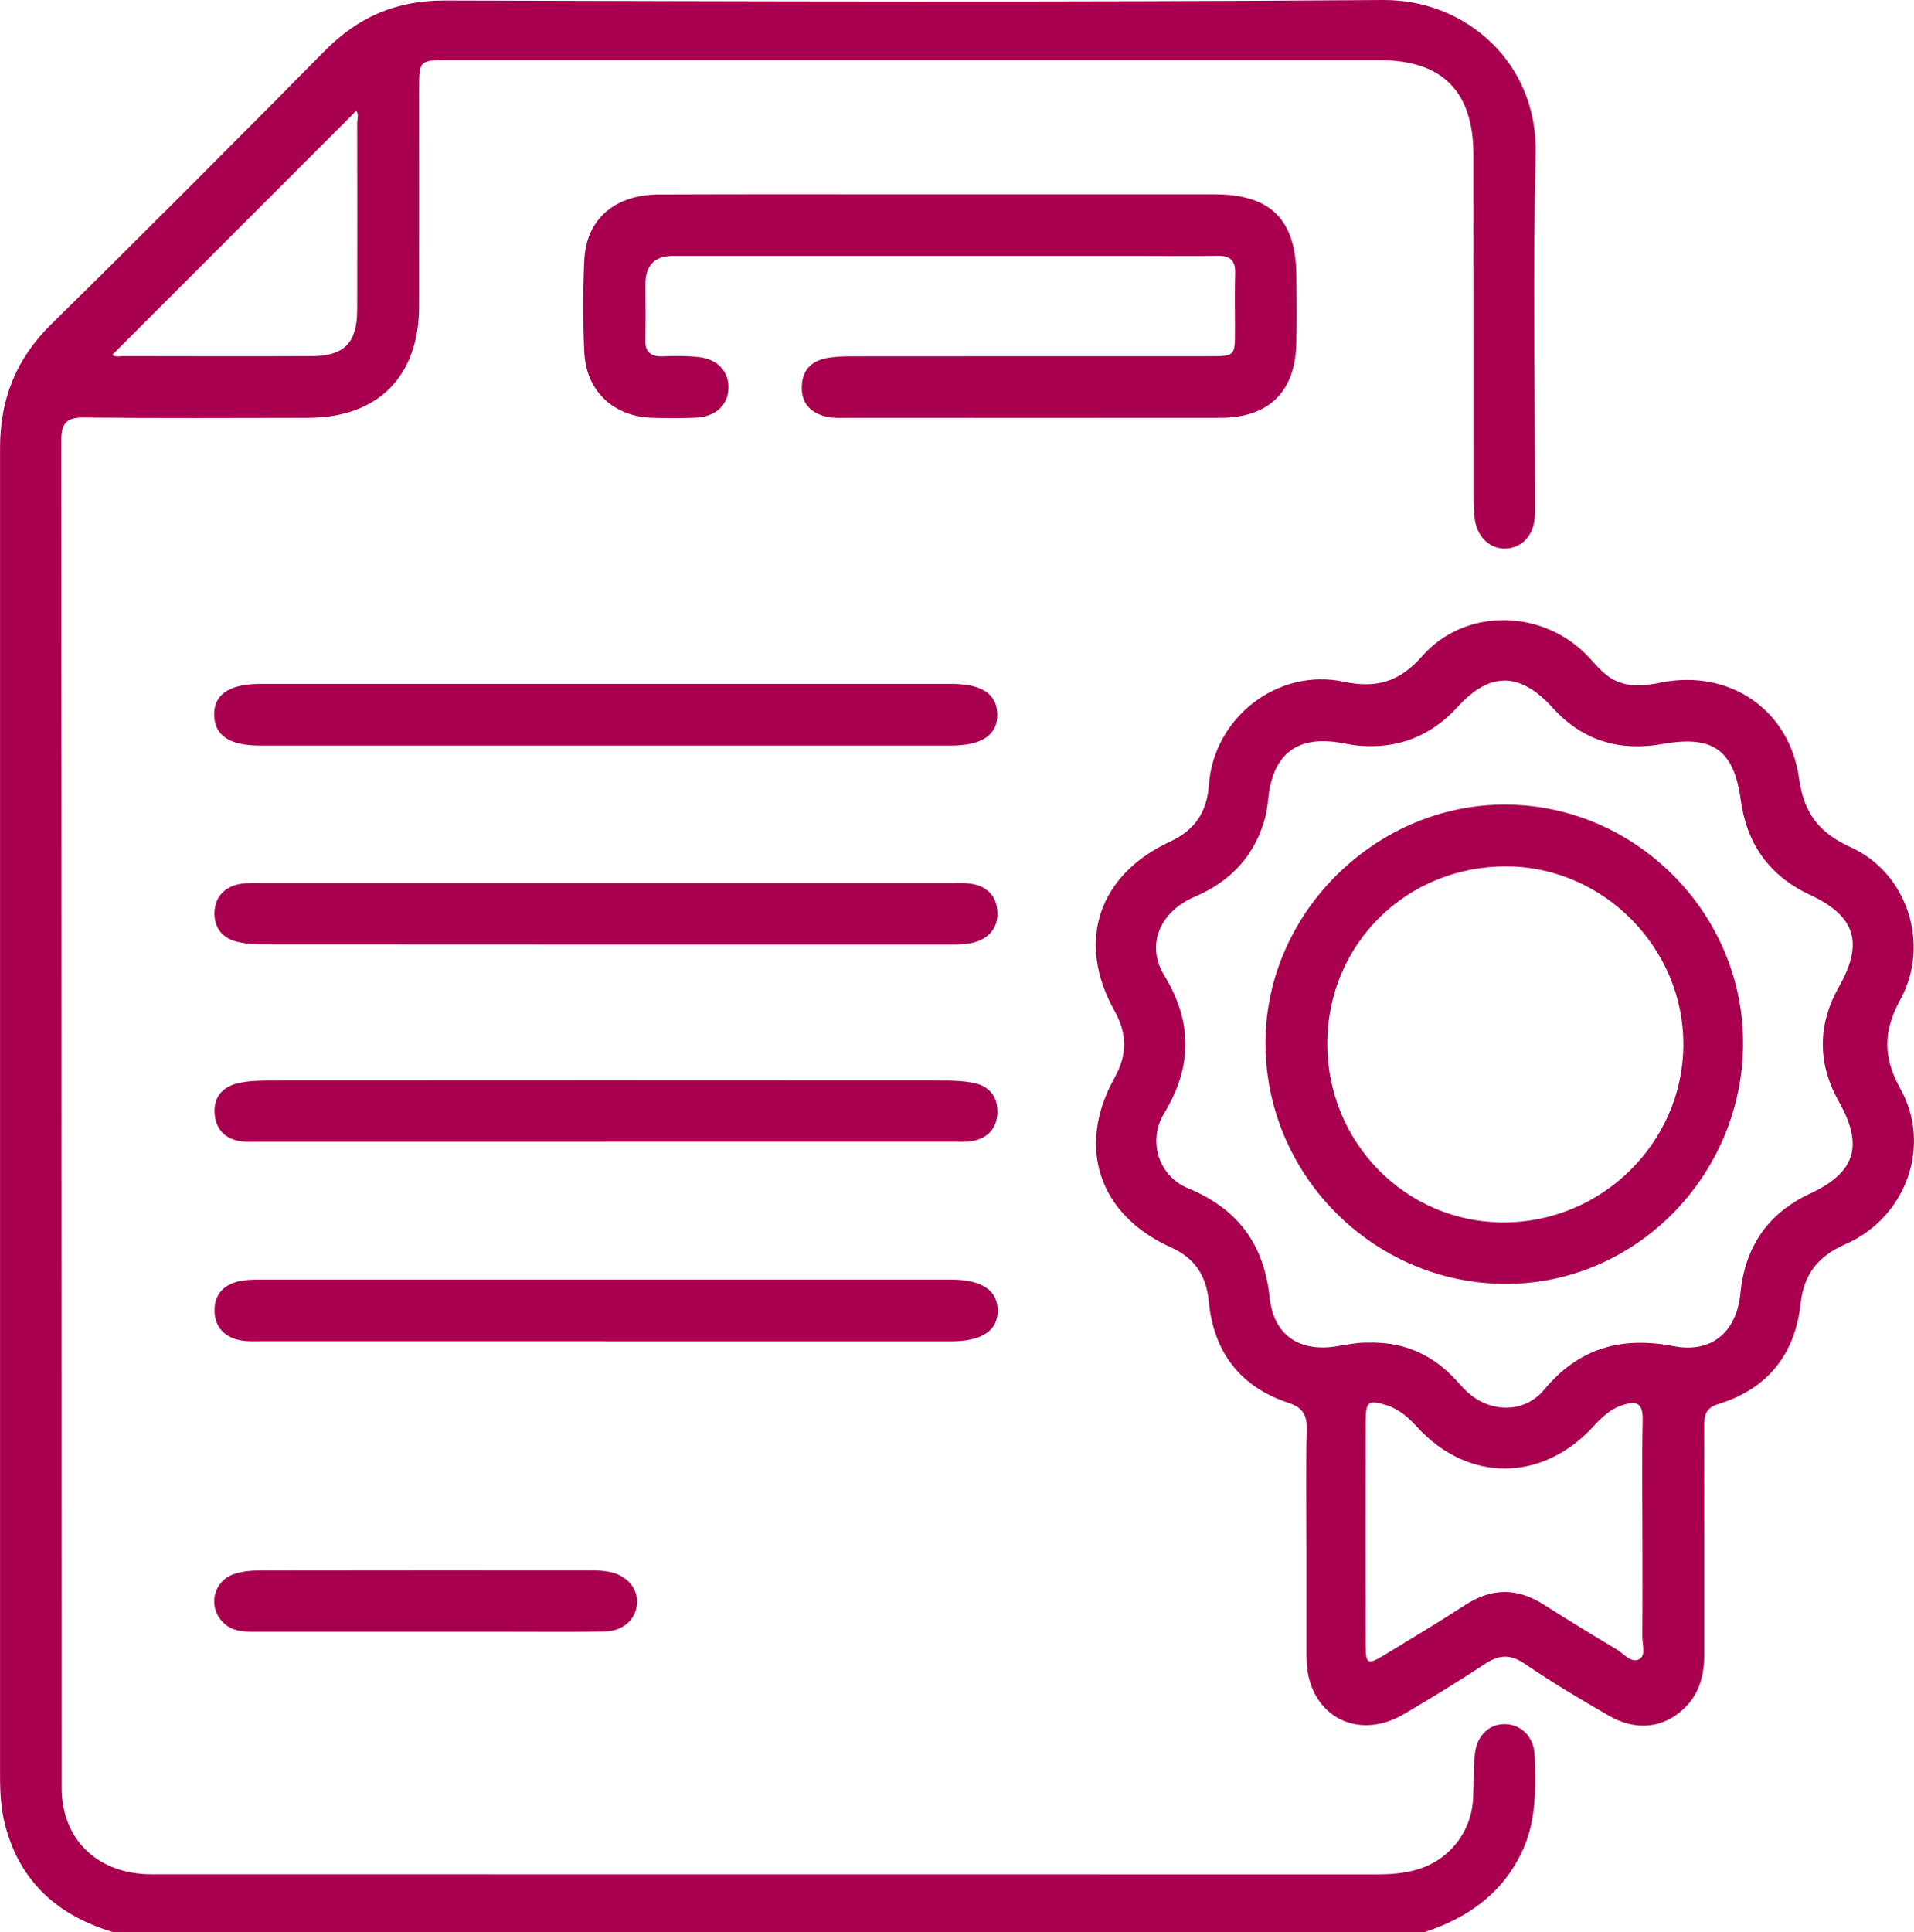
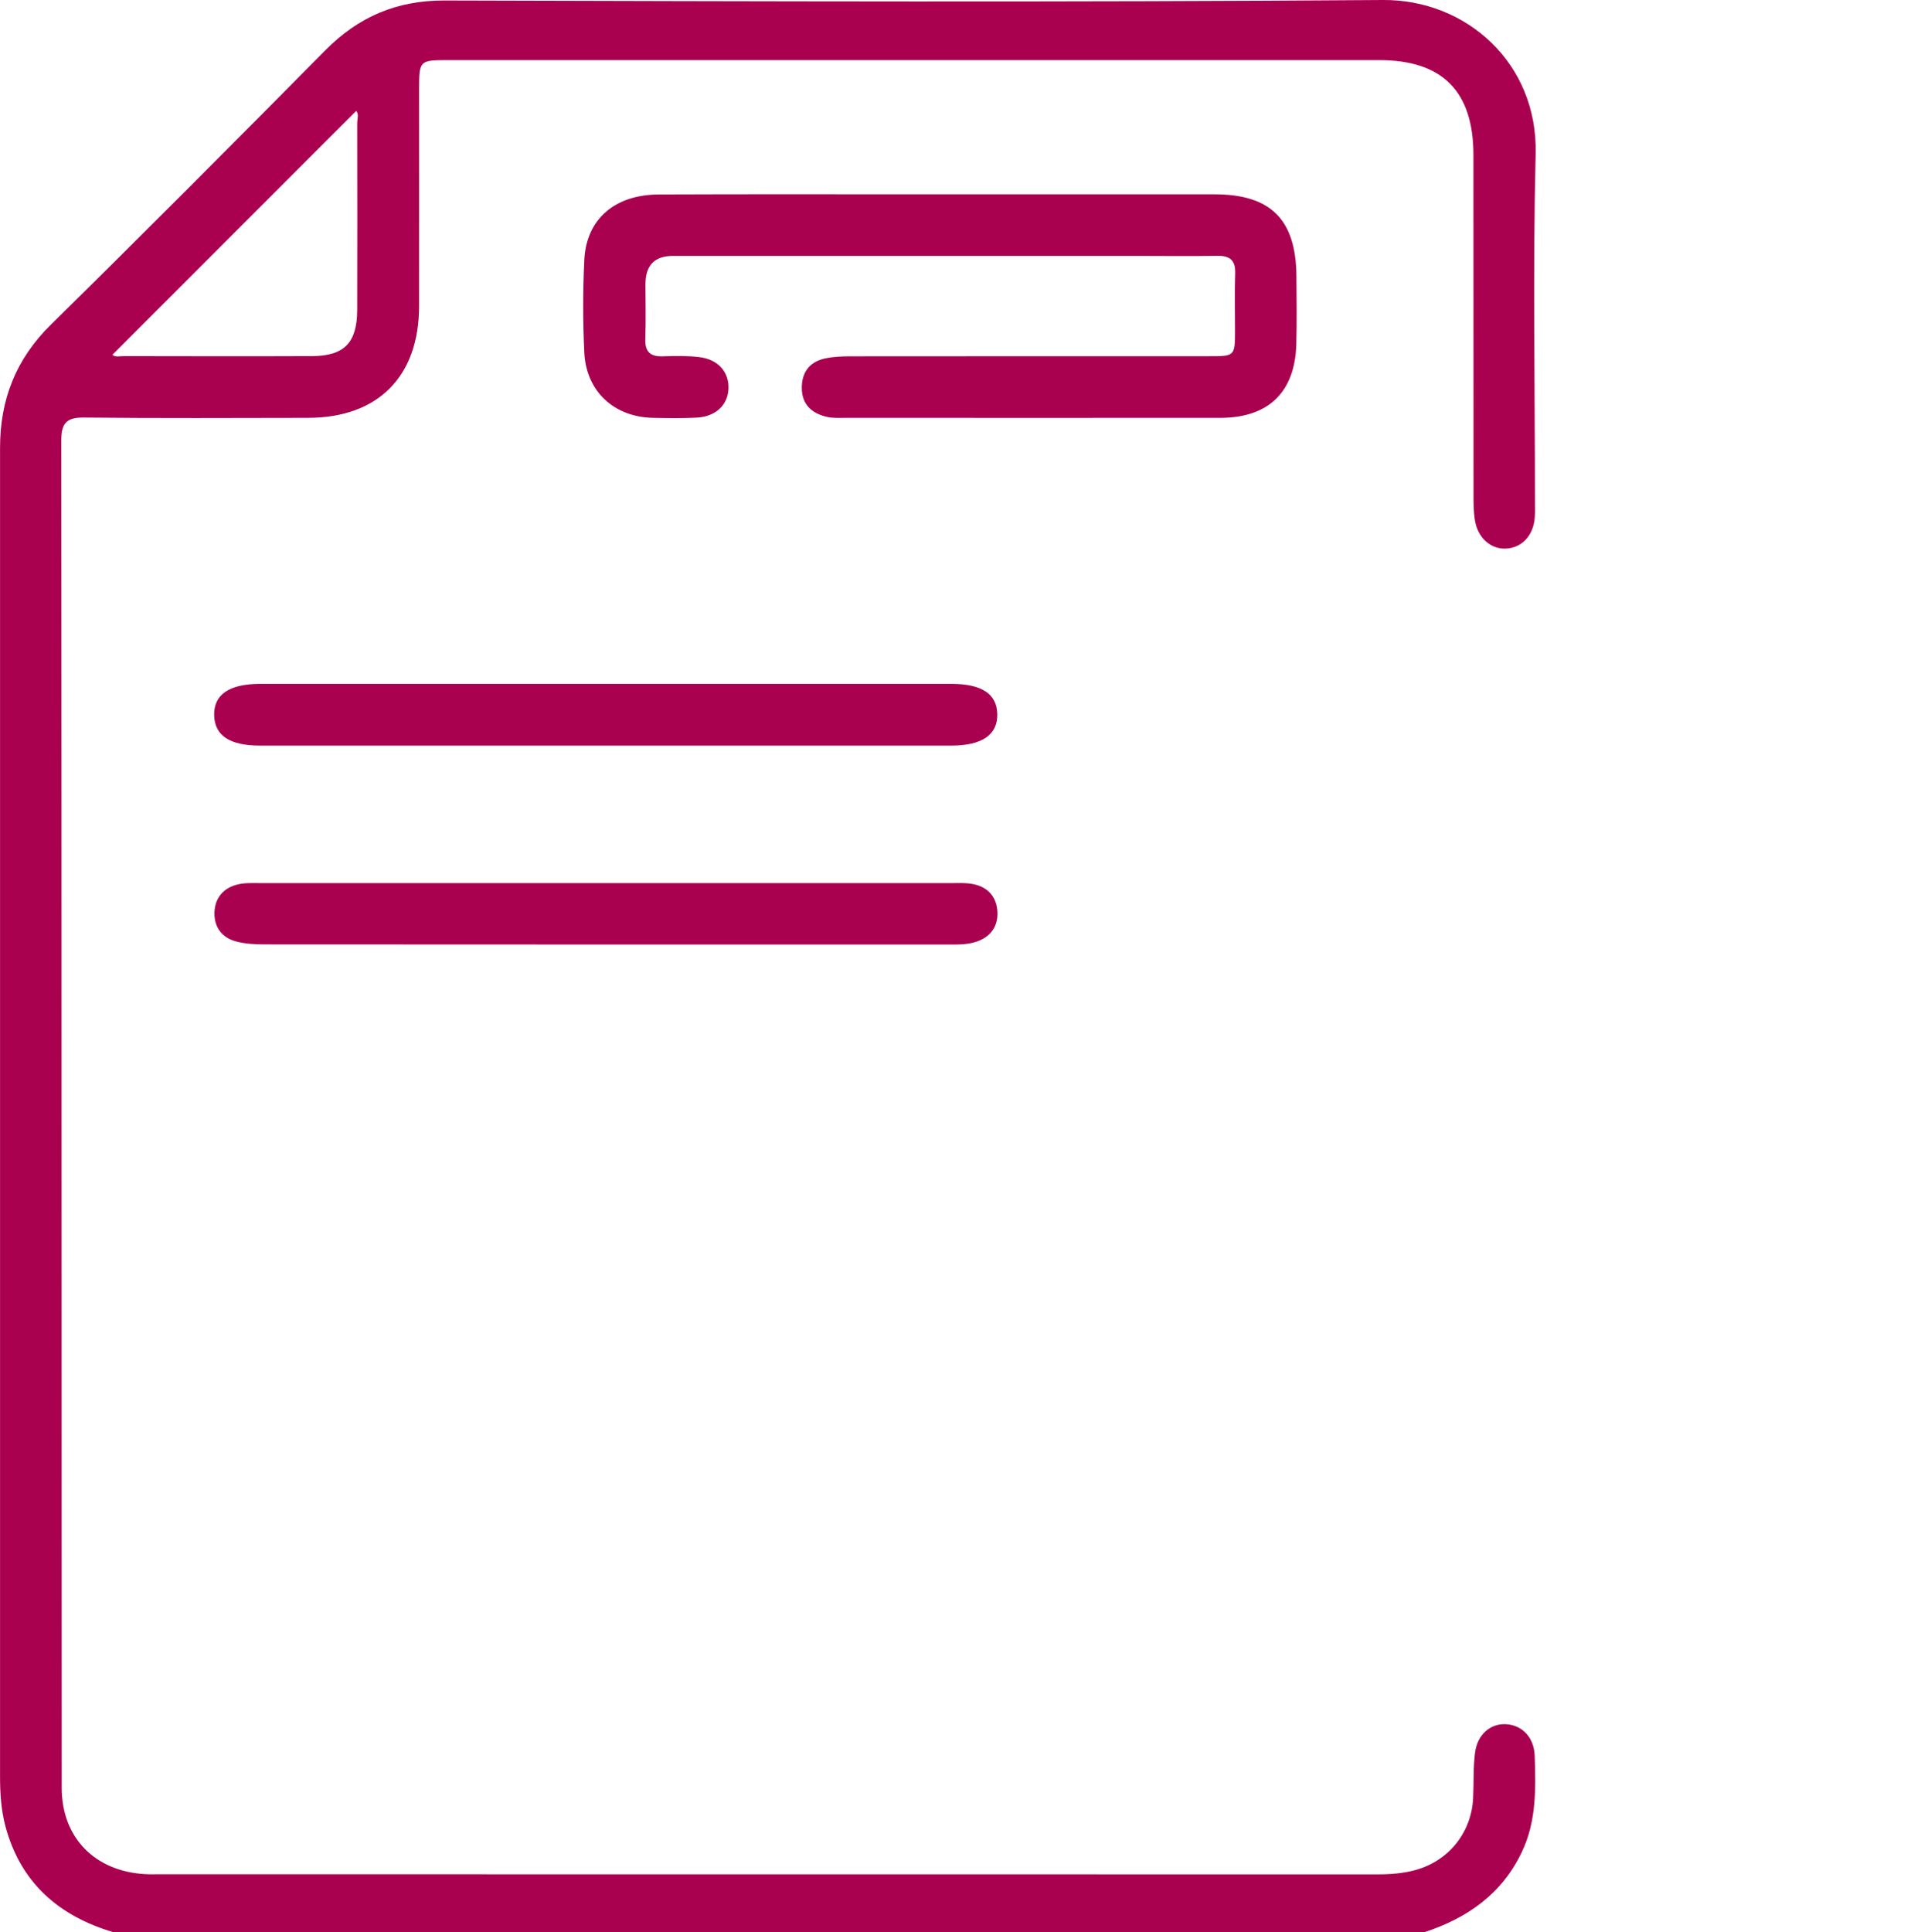
<svg xmlns="http://www.w3.org/2000/svg" id="a" viewBox="0 0 380.18 383.7">
  <defs>
    <style>.d{fill:#a90050;}</style>
  </defs>
  <g id="b">
    <g id="c">
      <g>
        <path class="d" d="M22.47,383.7c-10.81-3.22-18.36-9.79-21.37-20.94-.88-3.26-1.09-6.64-1.09-10.01,0-87.93,.01-175.87,0-263.81,0-9.57,3.13-17.62,10.09-24.46C28.41,46.47,46.55,28.26,64.62,9.99,71.21,3.32,78.79,.08,88.3,.1,150.42,.27,212.54,.47,274.66,0c16.63-.13,30.82,12.58,30.37,30.57-.57,22.94-.14,45.9-.14,68.85,0,1.12,.04,2.25-.04,3.37-.28,3.62-2.61,6.06-5.83,6.16-2.92,.1-5.47-2.14-6.04-5.55-.29-1.71-.29-3.48-.29-5.22-.02-22.45,0-44.9-.02-67.36,0-12.69-6.14-18.88-18.74-18.88-61.62-.01-123.24,0-184.86,0-5.78,0-5.83,.06-5.83,5.86,0,14.34,.02,28.69,0,43.03-.03,13.97-8.16,22.13-22.06,22.15-14.84,.02-29.69,.1-44.53-.06-3.49-.04-4.47,1.18-4.47,4.55,.07,89.19,.04,178.37,.08,267.56,0,9.91,6.56,16.58,16.53,17.15,1,.06,2,.03,2.99,.03,80.58,0,161.16,0,241.74,.02,2.64,0,5.24-.18,7.77-.9,6.53-1.85,10.98-7.44,11.32-14.23,.15-2.99,0-6,.37-8.96,.45-3.69,3.08-5.92,6.19-5.73,3.2,.19,5.55,2.64,5.67,6.3,.21,6.48,.37,12.95-2.55,19.07-3.98,8.36-10.82,13.12-19.32,15.92H22.47Zm-.15-313.26c.54,.54,1.46,.28,2.29,.28,12.45,.02,24.9,.05,37.35,0,6.43-.03,8.97-2.65,8.99-9.17,.04-12.33,.02-24.65,0-36.98,0-.92,.39-1.99-.22-2.53-16.11,16.12-32.18,32.19-48.4,48.41h0Z" />
-         <path class="d" d="M259.5,306.8c0-7.61-.12-15.22,.06-22.83,.07-2.91-.69-4.4-3.68-5.39-9.62-3.18-14.83-10.15-15.79-20.18-.49-5.06-2.76-8.54-7.49-10.67-14.35-6.46-18.88-19.96-11.22-33.69,2.58-4.63,2.53-8.76-.05-13.37-7.59-13.6-3.2-26.9,11.01-33.49,4.96-2.3,7.39-5.85,7.78-11.27,.97-13.43,13.66-23.32,26.82-20.53,6.48,1.38,11.09,0,15.52-5.05,8.33-9.51,23.4-9.47,32.47-.48,1.85,1.83,3.36,4.05,5.79,5.24,2.98,1.46,6.02,1.1,9.13,.47,13.55-2.75,25.59,5.27,27.5,19.03,.95,6.86,3.94,10.82,10.24,13.66,11.24,5.06,15.89,19.25,9.89,30.23-3.43,6.28-3.5,11.46,.02,17.79,6.27,11.28,1.07,25.54-10.88,30.79-5.52,2.43-8.32,5.9-8.99,12-1.1,9.92-6.61,16.82-16.33,19.78-2.59,.79-2.8,2.33-2.8,4.46,.03,15.09,0,30.19,.02,45.28,0,4.02-.94,7.69-3.88,10.58-4.15,4.08-9.69,4.7-15.16,1.52-5.6-3.26-11.2-6.56-16.55-10.22-2.97-2.04-5.24-1.85-8.09,.05-5.19,3.45-10.54,6.67-15.9,9.85-9.58,5.69-19.34,.08-19.43-11.1v-22.45h-.01Zm12.21-40.16c7.11-.2,12.72,2.34,17.32,7.24,.77,.82,1.49,1.68,2.31,2.45,4.53,4.29,11.4,4.43,15.36-.33,6.9-8.31,15.36-10.66,25.74-8.66,7.54,1.46,12.5-2.83,13.25-10.45,.91-9.17,5.34-15.9,13.82-19.84,9.06-4.21,10.66-9.52,5.74-18.28-4.25-7.58-4.24-15.23,.02-22.81,4.92-8.74,3.32-14.01-5.8-18.27-8.04-3.75-12.49-10.07-13.69-18.75-1.38-10.04-5.53-12.97-15.58-11.18-8.46,1.51-15.86-.65-21.72-7.12-6.49-7.17-12.46-7.37-18.92-.28-5.35,5.86-11.91,8.43-19.76,7.72-1.73-.16-3.44-.62-5.17-.79-6.99-.69-11.17,2.47-12.45,9.39-.34,1.83-.38,3.74-.85,5.53-2,7.65-6.83,12.82-14.07,15.91-6.9,2.95-9.68,9.54-6.03,15.54,5.66,9.3,5.61,18.18,0,27.44-3.3,5.44-1.14,12.45,4.72,14.86,9.91,4.08,15.09,11.09,16.24,21.74,.82,7.57,6,10.93,13.55,9.63,2.1-.36,4.17-.74,5.97-.69h.01Zm54.52,37.72c0-7.48-.11-14.96,.05-22.43,.07-3.4-1.31-3.77-4.1-2.84-2.5,.83-4.2,2.58-5.9,4.41-10.15,10.88-24.78,10.85-34.79-.1-1.71-1.87-3.52-3.5-5.99-4.3-3.59-1.16-4.23-.79-4.23,2.92-.02,14.96-.03,29.91,0,44.87,0,3.56,.42,3.77,3.57,1.86,5.43-3.3,10.88-6.57,16.22-10.03,5.17-3.35,10.21-3.43,15.41-.16,4.85,3.06,9.72,6.08,14.65,9,1.43,.84,2.89,2.85,4.51,1.92,1.37-.78,.56-3,.58-4.57,.06-6.85,.03-13.71,.02-20.56h0Z" />
        <path class="d" d="M186.97,38.59c18.09,0,36.17-.02,54.26,0,11.19,0,16.19,5.01,16.28,16.24,.04,4.49,.09,8.98-.02,13.47-.24,9.56-5.52,14.67-15.09,14.68-24.82,.02-49.64,0-74.46,0-1.24,0-2.53,.08-3.72-.2-2.96-.69-4.93-2.44-4.96-5.68-.03-3.15,1.54-5.25,4.63-5.92,1.68-.36,3.46-.42,5.19-.42,23.7-.03,47.4-.01,71.1-.02,5.13,0,5.13-.02,5.14-5.2,0-3.74-.09-7.49,.03-11.22,.08-2.59-1-3.56-3.55-3.52-5.24,.1-10.48,.02-15.72,.02h-92.42c-3.63,0-5.44,1.87-5.45,5.61,0,3.62,.1,7.24-.03,10.85-.1,2.63,1.03,3.58,3.56,3.48,2.36-.09,4.76-.12,7.1,.15,3.85,.44,6.07,3.04,5.85,6.46-.21,3.18-2.63,5.39-6.37,5.57-2.86,.14-5.74,.09-8.6,.04-7.75-.15-13.29-5.24-13.66-12.99-.29-6.1-.29-12.23,0-18.33,.38-8.11,6-13,14.81-13.04,18.71-.08,37.42-.02,56.13-.03h-.03Z" />
        <path class="d" d="M120.53,135.81h68.45c6.01,0,9,1.98,9.11,5.96,.11,4.14-2.99,6.3-9.16,6.3H51.65c-6.01,0-8.99-1.98-9.11-5.98-.12-4.14,2.97-6.28,9.16-6.28H120.53Z" />
-         <path class="d" d="M120.13,266.36H52.05c-1.37,0-2.77,.09-4.1-.15-3.2-.56-5.24-2.5-5.34-5.79-.1-3.31,1.82-5.35,5.03-6.01,1.33-.27,2.72-.29,4.09-.29,45.76,0,91.52,0,137.28,0,6.1,0,9.28,2.23,9.16,6.36-.11,3.87-3.25,5.89-9.21,5.9H120.13v-.02Z" />
        <path class="d" d="M120.55,175.38h68.44c1.49,0,3.03-.09,4.47,.23,2.91,.63,4.55,2.66,4.66,5.57,.1,2.74-1.29,4.78-3.94,5.75-1.78,.65-3.66,.66-5.54,.65-45.38,0-90.76,0-136.14-.03-1.85,0-3.77-.11-5.55-.57-2.85-.74-4.44-2.83-4.35-5.78,.1-2.94,1.82-4.9,4.67-5.57,1.43-.34,2.97-.25,4.46-.25,22.94,0,45.88,0,68.82,0h0Z" />
-         <path class="d" d="M120.25,226.75H51.81c-1.25,0-2.5,.07-3.74-.07-3.33-.37-5.24-2.4-5.45-5.63-.2-3.13,1.59-5.23,4.62-5.92,1.92-.44,3.95-.54,5.94-.54,44.88-.03,89.75-.03,134.63,0,1.98,0,4.01,.12,5.93,.56,2.93,.67,4.45,2.85,4.38,5.75-.08,3.07-1.84,5.13-4.95,5.7-1.33,.24-2.73,.14-4.1,.14H120.25Z" />
-         <path class="d" d="M84.23,324.05c-11.34,0-22.68-.01-34.02,0-2.04,0-3.99-.16-5.61-1.58-3.43-3.01-2.41-8.5,2-9.92,1.74-.56,3.68-.68,5.53-.68,21.68-.04,43.37-.03,65.05-.02,1.24,0,2.5,.06,3.72,.28,3.55,.63,5.86,3.28,5.64,6.34-.22,3.13-2.75,5.46-6.42,5.53-6.23,.12-12.46,.05-18.69,.05h-17.2Z" />
-         <path class="d" d="M346.23,207.44c-.21,26.23-21.56,47.67-47.34,47.53-26.31-.14-47.76-21.91-47.53-48.24,.22-25.73,22.23-47.23,48.05-46.94,25.81,.29,47.02,21.87,46.81,47.65h.01Zm-82.59-.27c-.06,19.63,15.48,35.5,34.85,35.59,19.58,.09,35.74-15.75,35.87-35.17,.13-19.28-15.83-35.44-35.07-35.53-19.87-.09-35.59,15.39-35.65,35.11Z" />
      </g>
    </g>
  </g>
</svg>